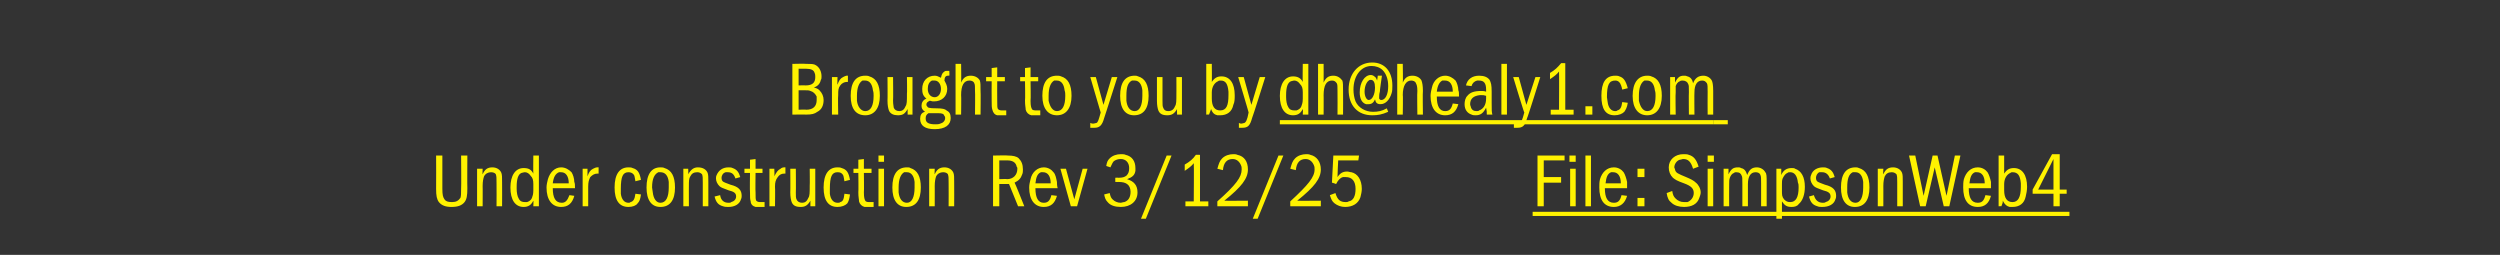
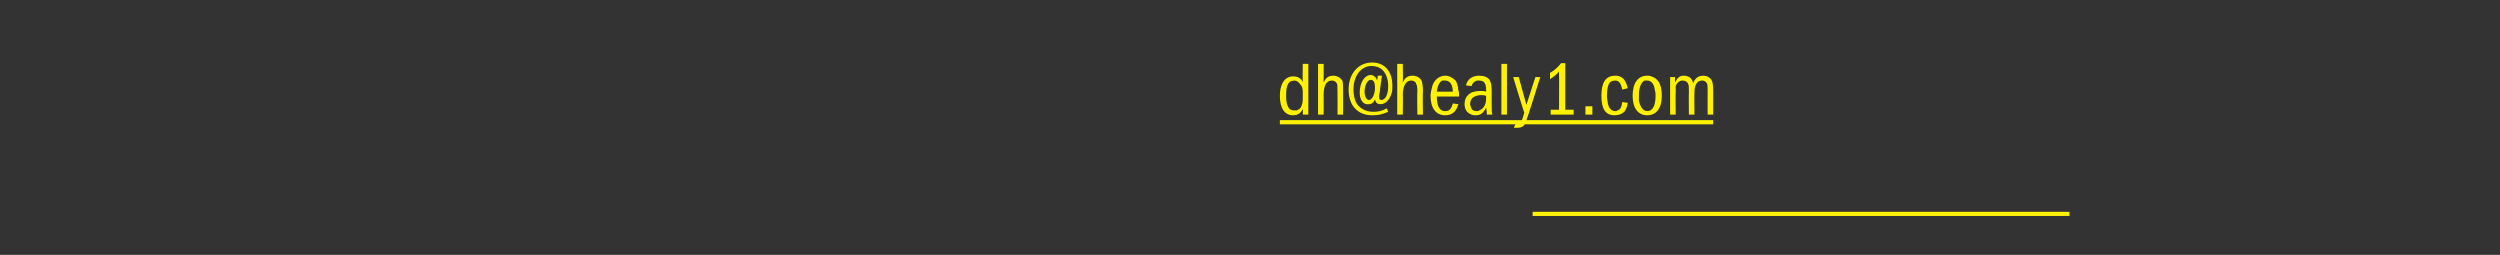
<svg xmlns="http://www.w3.org/2000/svg" xmlns:xlink="http://www.w3.org/1999/xlink" version="1.1" width="360px" height="36.7px" viewBox="0 -6 360 36.7" style="top:-6px">
  <rect x="0" y="-6" width="360" height="36.7" fill="#333333" stroke="none" />
  <desc>Brought to you by ￼ Under construction Rev 3/12/25 File: SimpsonWeb4</desc>
  <defs />
  <g class="svg-textframe-underlines">
    <rect class="svg-underline" x="220.7" y="24.5" width="77.3" height="0.6" style="fill:#fff200;" />
-     <rect class="svg-underline" x="246.7" y="11.3" width="2.1" height="0.6" style="fill:#fff200;" />
    <rect class="svg-underline" x="184.3" y="11.3" width="62.4" height="0.6" style="fill:#fff200;" />
  </g>
  <g id="Polygon6537">
-     <path d="M 63.7 16.4 C 63.7 16.4 63.71 21.2 63.7 21.2 C 63.7 22.1 63.8 22.4 64 22.7 C 64.2 23 64.5 23.1 65.1 23.1 C 65.7 23.1 66 22.9 66.3 22.5 C 66.4 22.2 66.4 21.9 66.4 21.2 C 66.44 21.16 66.4 16.4 66.4 16.4 L 67.3 16.4 C 67.3 16.4 67.27 21.11 67.3 21.1 C 67.3 22.2 67.2 22.7 66.9 23.1 C 66.5 23.6 65.9 23.8 65 23.8 C 64.2 23.8 63.6 23.6 63.2 23.1 C 62.9 22.7 62.8 22.2 62.8 21.2 C 62.82 21.2 62.8 16.4 62.8 16.4 L 63.7 16.4 Z M 69.5 18.3 C 69.5 18.3 69.46 19.11 69.5 19.1 C 69.8 18.4 70.2 18.1 70.9 18.1 C 71.5 18.1 72 18.4 72.2 18.9 C 72.3 19.2 72.3 19.5 72.3 20.2 C 72.32 20.24 72.3 23.7 72.3 23.7 L 71.5 23.7 C 71.5 23.7 71.52 20.35 71.5 20.3 C 71.5 19.6 71.5 19.4 71.4 19.1 C 71.3 18.9 71 18.8 70.7 18.8 C 70.3 18.8 69.9 19 69.7 19.4 C 69.6 19.7 69.5 20.1 69.5 20.8 C 69.52 20.76 69.5 23.7 69.5 23.7 L 68.7 23.7 L 68.7 18.3 L 69.5 18.3 Z M 77.6 16.4 L 77.6 23.7 L 76.8 23.7 C 76.8 23.7 76.84 22.93 76.8 22.9 C 76.5 23.5 76.1 23.8 75.4 23.8 C 74.2 23.8 73.5 22.8 73.5 21 C 73.5 19.3 74.2 18.2 75.4 18.2 C 76.1 18.2 76.5 18.4 76.8 19 C 76.77 19 76.8 16.4 76.8 16.4 L 77.6 16.4 Z M 76.8 20.5 C 76.8 19.9 76.7 19.6 76.4 19.3 C 76.2 19 75.9 18.8 75.6 18.8 C 75.4 18.8 75.2 18.9 75.1 18.9 C 74.6 19.1 74.4 19.8 74.4 20.9 C 74.4 20.9 74.4 21.2 74.4 21.2 C 74.4 21.7 74.5 22.3 74.7 22.6 C 74.9 23 75.2 23.1 75.6 23.1 C 75.7 23.1 75.8 23.1 75.9 23.1 C 76.2 23 76.5 22.8 76.6 22.5 C 76.7 22.2 76.8 22 76.8 21.4 C 76.8 21.4 76.8 20.5 76.8 20.5 Z M 79.6 21.1 C 79.6 22.5 80 23.2 80.9 23.2 C 81.4 23.2 81.7 22.9 82 22.1 C 82 22.1 82.7 22.2 82.7 22.2 C 82.4 23.3 81.8 23.8 80.8 23.8 C 79.5 23.8 78.7 22.8 78.7 21 C 78.7 20.6 78.8 20.2 78.9 19.8 C 79.2 18.8 79.9 18.1 80.8 18.1 C 81.4 18.1 81.9 18.4 82.3 18.8 C 82.5 19.1 82.7 19.7 82.7 20.2 C 82.8 20.4 82.8 20.7 82.8 21.1 C 82.8 21.1 79.6 21.1 79.6 21.1 Z M 81.9 20.4 C 81.9 19.4 81.5 18.8 80.8 18.8 C 80.6 18.8 80.6 18.8 80.5 18.8 C 80 19 79.7 19.5 79.6 20.4 C 79.6 20.4 81.9 20.4 81.9 20.4 Z M 84.6 18.3 C 84.6 18.3 84.61 19.4 84.6 19.4 C 84.8 18.8 85 18.5 85.4 18.3 C 85.6 18.2 85.8 18.1 86 18.1 C 86 18.1 86.1 18.1 86.1 18.1 C 86.1 18.1 86.1 18.1 86.2 18.1 C 86.2 18.1 86.2 19 86.2 19 C 86.1 19 86 19 86 19 C 85.6 19 85.3 19.2 85 19.5 C 84.8 19.9 84.7 20.2 84.7 20.9 C 84.7 20.89 84.7 23.7 84.7 23.7 L 83.9 23.7 L 83.9 18.3 L 84.6 18.3 Z M 91.5 20.1 C 91.4 19.6 91.4 19.4 91.3 19.2 C 91.1 18.9 90.8 18.8 90.5 18.8 C 89.7 18.8 89.4 19.4 89.4 21.2 C 89.4 21.4 89.4 21.7 89.4 21.9 C 89.5 22.7 89.9 23.2 90.5 23.2 C 90.6 23.2 90.7 23.2 90.8 23.1 C 91.2 23 91.4 22.7 91.5 21.9 C 91.5 21.9 92.3 22 92.3 22 C 92.2 22.7 92.1 23 91.8 23.3 C 91.6 23.6 91.1 23.8 90.5 23.8 C 89.2 23.8 88.5 22.9 88.5 21 C 88.5 19.1 89.2 18.1 90.5 18.1 C 90.7 18.1 90.9 18.1 91.1 18.2 C 91.8 18.4 92.1 18.8 92.3 19.9 C 92.3 19.9 91.5 20.1 91.5 20.1 Z M 95.7 18.2 C 96.7 18.5 97.2 19.4 97.2 21 C 97.2 22.8 96.5 23.8 95.1 23.8 C 93.8 23.8 93.1 22.8 93.1 21 C 93.1 19.1 93.8 18.1 95.1 18.1 C 95.3 18.1 95.5 18.1 95.7 18.2 Z M 94.8 18.8 C 94.2 19.1 93.9 19.8 93.9 21 C 93.9 21.2 94 21.5 94 21.7 C 94.1 22.6 94.5 23.2 95.1 23.2 C 95.9 23.2 96.3 22.4 96.3 21 C 96.3 20.7 96.3 20.5 96.3 20.2 C 96.2 19.3 95.8 18.8 95.1 18.8 C 95 18.8 94.9 18.8 94.8 18.8 Z M 99.1 18.3 C 99.1 18.3 99.14 19.11 99.1 19.1 C 99.5 18.4 99.9 18.1 100.5 18.1 C 101.2 18.1 101.7 18.4 101.9 18.9 C 102 19.2 102 19.5 102 20.2 C 102 20.24 102 23.7 102 23.7 L 101.2 23.7 C 101.2 23.7 101.2 20.35 101.2 20.3 C 101.2 19.6 101.2 19.4 101.1 19.1 C 100.9 18.9 100.7 18.8 100.4 18.8 C 99.9 18.8 99.6 19 99.4 19.4 C 99.2 19.7 99.2 20.1 99.2 20.8 C 99.19 20.76 99.2 23.7 99.2 23.7 L 98.4 23.7 L 98.4 18.3 L 99.1 18.3 Z M 105.9 19.7 C 105.7 19.1 105.4 18.8 104.8 18.8 C 104.7 18.8 104.6 18.8 104.5 18.8 C 104.1 18.9 103.9 19.3 103.9 19.6 C 103.9 19.9 104 20.1 104.2 20.2 C 104.4 20.3 104.4 20.3 105.2 20.6 C 106.4 20.9 106.8 21.4 106.8 22.2 C 106.8 22.3 106.8 22.5 106.7 22.7 C 106.5 23.4 105.8 23.8 104.9 23.8 C 104.6 23.8 104.4 23.8 104.1 23.7 C 103.4 23.5 103.1 23.1 102.9 22.3 C 102.9 22.3 103.7 22.1 103.7 22.1 C 103.8 22.8 104.2 23.2 104.9 23.2 C 105.1 23.2 105.2 23.2 105.3 23.1 C 105.7 23 106 22.7 106 22.3 C 106 21.8 105.7 21.6 104.9 21.4 C 104.1 21.1 103.8 21 103.6 20.8 C 103.3 20.5 103.1 20.1 103.1 19.7 C 103.1 19.6 103.1 19.4 103.2 19.2 C 103.5 18.5 104.1 18.1 104.9 18.1 C 105.1 18.1 105.3 18.1 105.5 18.2 C 106.1 18.4 106.4 18.8 106.6 19.5 C 106.6 19.5 105.9 19.7 105.9 19.7 Z M 108.8 16.9 L 108.8 18.3 L 109.8 18.3 L 109.8 18.9 L 108.8 18.9 C 108.8 18.9 108.76 21.66 108.8 21.7 C 108.8 22.5 108.8 22.7 108.9 22.9 C 109.1 23.1 109.3 23.1 109.6 23.1 C 109.8 23.1 109.9 23.1 110.1 23.1 C 110.1 23.1 110.1 23.8 110.1 23.8 C 109.8 23.8 109.6 23.8 109.3 23.8 C 109.1 23.8 109 23.8 108.8 23.8 C 108.4 23.7 108.1 23.4 108.1 23 C 108 22.7 108 22.4 108 21.7 C 107.96 21.66 108 18.9 108 18.9 L 107.2 18.9 L 107.2 18.3 L 108 18.3 L 108 17 L 108.8 16.9 Z M 111.5 18.3 C 111.5 18.3 111.55 19.4 111.5 19.4 C 111.8 18.8 112 18.5 112.4 18.3 C 112.5 18.2 112.7 18.1 112.9 18.1 C 112.9 18.1 113 18.1 113 18.1 C 113.1 18.1 113.1 18.1 113.1 18.1 C 113.1 18.1 113.1 19 113.1 19 C 113 19 113 19 112.9 19 C 112.5 19 112.2 19.2 112 19.5 C 111.7 19.9 111.6 20.2 111.6 20.9 C 111.64 20.89 111.6 23.7 111.6 23.7 L 110.8 23.7 L 110.8 18.3 L 111.5 18.3 Z M 114.6 18.3 C 114.6 18.3 114.63 21.69 114.6 21.7 C 114.6 22.3 114.6 22.5 114.7 22.7 C 114.8 23 115.1 23.2 115.5 23.2 C 115.9 23.2 116.2 23 116.4 22.5 C 116.6 22.2 116.6 21.8 116.6 20.7 C 116.63 20.74 116.6 18.3 116.6 18.3 L 117.4 18.3 L 117.4 23.7 L 116.7 23.7 C 116.7 23.7 116.69 22.88 116.7 22.9 C 116.3 23.6 115.9 23.8 115.3 23.8 C 114.6 23.8 114.2 23.6 114 23.1 C 113.9 22.8 113.8 22.4 113.8 21.7 C 113.83 21.69 113.8 18.3 113.8 18.3 L 114.6 18.3 Z M 121.6 20.1 C 121.5 19.6 121.5 19.4 121.4 19.2 C 121.2 18.9 121 18.8 120.6 18.8 C 119.8 18.8 119.5 19.4 119.5 21.2 C 119.5 21.4 119.5 21.7 119.5 21.9 C 119.6 22.7 120 23.2 120.6 23.2 C 120.8 23.2 120.9 23.2 121 23.1 C 121.4 23 121.5 22.7 121.6 21.9 C 121.6 21.9 122.4 22 122.4 22 C 122.3 22.7 122.2 23 122 23.3 C 121.7 23.6 121.2 23.8 120.6 23.8 C 119.3 23.8 118.6 22.9 118.6 21 C 118.6 19.1 119.3 18.1 120.6 18.1 C 120.8 18.1 121 18.1 121.2 18.2 C 121.9 18.4 122.2 18.8 122.4 19.9 C 122.4 19.9 121.6 20.1 121.6 20.1 Z M 124.4 16.9 L 124.4 18.3 L 125.5 18.3 L 125.5 18.9 L 124.4 18.9 C 124.4 18.9 124.44 21.66 124.4 21.7 C 124.4 22.5 124.5 22.7 124.6 22.9 C 124.7 23.1 125 23.1 125.3 23.1 C 125.4 23.1 125.6 23.1 125.8 23.1 C 125.8 23.1 125.8 23.8 125.8 23.8 C 125.4 23.8 125.3 23.8 125 23.8 C 124.8 23.8 124.6 23.8 124.5 23.8 C 124.1 23.7 123.8 23.4 123.7 23 C 123.7 22.7 123.6 22.4 123.6 21.7 C 123.64 21.66 123.6 18.9 123.6 18.9 L 122.9 18.9 L 122.9 18.3 L 123.6 18.3 L 123.6 17 L 124.4 16.9 Z M 127.3 18.3 L 127.3 23.7 L 126.5 23.7 L 126.5 18.3 L 127.3 18.3 Z M 126.5 17.3 L 126.5 16.4 L 127.3 16.4 L 127.3 17.3 L 126.5 17.3 Z M 131.1 18.2 C 132.1 18.5 132.6 19.4 132.6 21 C 132.6 22.8 131.9 23.8 130.5 23.8 C 129.2 23.8 128.5 22.8 128.5 21 C 128.5 19.1 129.2 18.1 130.6 18.1 C 130.8 18.1 131 18.1 131.1 18.2 Z M 130.2 18.8 C 129.7 19.1 129.4 19.8 129.4 21 C 129.4 21.2 129.4 21.5 129.4 21.7 C 129.5 22.6 129.9 23.2 130.6 23.2 C 131.3 23.2 131.7 22.4 131.7 21 C 131.7 20.7 131.7 20.5 131.7 20.2 C 131.6 19.3 131.2 18.8 130.6 18.8 C 130.4 18.8 130.3 18.8 130.2 18.8 Z M 134.6 18.3 C 134.6 18.3 134.56 19.11 134.6 19.1 C 134.9 18.4 135.3 18.1 136 18.1 C 136.6 18.1 137.1 18.4 137.3 18.9 C 137.4 19.2 137.4 19.5 137.4 20.2 C 137.42 20.24 137.4 23.7 137.4 23.7 L 136.6 23.7 C 136.6 23.7 136.62 20.35 136.6 20.3 C 136.6 19.6 136.6 19.4 136.5 19.1 C 136.4 18.9 136.1 18.8 135.8 18.8 C 135.4 18.8 135 19 134.8 19.4 C 134.7 19.7 134.6 20.1 134.6 20.8 C 134.61 20.76 134.6 23.7 134.6 23.7 L 133.8 23.7 L 133.8 18.3 L 134.6 18.3 Z M 145.2 16.4 C 145.8 16.4 146.4 16.5 146.7 16.8 C 147.1 17.2 147.3 17.7 147.3 18.4 C 147.3 18.6 147.3 18.9 147.2 19.1 C 147 19.7 146.7 20 146.1 20.3 C 146.14 20.28 147.5 23.7 147.5 23.7 L 146.6 23.7 L 145.3 20.5 L 143.9 20.5 L 143.9 23.7 L 143 23.7 L 143 16.4 C 143 16.4 145.16 16.35 145.2 16.4 Z M 143.9 19.8 C 143.9 19.8 145.03 19.75 145 19.8 C 145.9 19.8 146.5 19.2 146.5 18.3 C 146.5 18.2 146.5 18.1 146.4 18 C 146.3 17.4 145.8 17.1 145.1 17.1 C 145.1 17.09 143.9 17.1 143.9 17.1 L 143.9 19.8 Z M 149.1 21.1 C 149.1 22.5 149.5 23.2 150.3 23.2 C 150.9 23.2 151.2 22.9 151.4 22.1 C 151.4 22.1 152.2 22.2 152.2 22.2 C 151.9 23.3 151.3 23.8 150.3 23.8 C 149 23.8 148.2 22.8 148.2 21 C 148.2 20.6 148.3 20.2 148.4 19.8 C 148.6 18.8 149.4 18.1 150.3 18.1 C 150.9 18.1 151.4 18.4 151.7 18.8 C 152 19.1 152.1 19.7 152.2 20.2 C 152.2 20.4 152.2 20.7 152.3 21.1 C 152.3 21.1 149.1 21.1 149.1 21.1 Z M 151.3 20.4 C 151.3 19.4 150.9 18.8 150.2 18.8 C 150.1 18.8 150 18.8 149.9 18.8 C 149.4 19 149.2 19.5 149.1 20.4 C 149.1 20.4 151.3 20.4 151.3 20.4 Z M 153.5 18.3 L 154.7 22.7 L 155.9 18.3 L 156.6 18.3 L 155.1 23.7 L 154.2 23.7 L 152.7 18.3 L 153.5 18.3 Z M 159.3 17.9 C 159.4 17.3 159.5 17.1 159.8 16.8 C 160.2 16.4 160.8 16.2 161.4 16.2 C 161.7 16.2 161.9 16.2 162.1 16.3 C 163 16.5 163.5 17.2 163.5 18.2 C 163.5 18.3 163.5 18.5 163.5 18.6 C 163.4 19.2 163.1 19.5 162.3 19.8 C 163.3 20.1 163.8 20.7 163.8 21.7 C 163.8 23 162.8 23.8 161.4 23.8 C 160.6 23.8 159.9 23.6 159.5 23.1 C 159.2 22.8 159.1 22.5 159 22 C 159 22 159.8 21.8 159.8 21.8 C 159.9 22.3 160 22.5 160.2 22.7 C 160.5 23 160.9 23.2 161.4 23.2 C 161.5 23.2 161.7 23.1 161.9 23.1 C 162.5 22.9 162.8 22.4 162.8 21.6 C 162.8 21.1 162.6 20.7 162.3 20.5 C 162 20.3 161.7 20.2 161 20.2 C 161.03 20.21 160.6 20.2 160.6 20.2 L 160.6 19.6 C 160.6 19.6 161.03 19.56 161 19.6 C 161.7 19.6 161.9 19.5 162.2 19.3 C 162.5 19 162.6 18.7 162.6 18.2 C 162.6 17.4 162.1 16.9 161.4 16.9 C 161 16.9 160.7 17 160.4 17.2 C 160.2 17.4 160.1 17.7 159.9 18.1 C 159.9 18.1 159.3 17.9 159.3 17.9 Z M 168.7 16.4 L 165 25.5 L 164.3 25.5 L 168 16.4 L 168.7 16.4 Z M 172.8 16.3 L 172.8 23 L 174 23 L 174 23.7 L 170.7 23.7 L 170.7 23 L 171.9 23 C 171.9 23 171.95 17.49 171.9 17.5 C 171.6 17.9 171.2 18.2 170.6 18.6 C 170.6 18.6 170.6 17.7 170.6 17.7 C 171.3 17.3 171.8 16.9 172.2 16.3 C 172.23 16.27 172.8 16.3 172.8 16.3 Z M 175.3 18.3 C 175.5 17.6 175.6 17.2 176 16.8 C 176.4 16.4 177 16.2 177.6 16.2 C 177.8 16.2 178 16.2 178.2 16.3 C 179.2 16.5 179.7 17.3 179.7 18.4 C 179.7 19.7 178.8 20.9 176.3 22.9 C 176.29 22.93 179.7 22.9 179.7 22.9 L 179.7 23.7 L 175.3 23.7 C 175.3 23.7 175.29 22.95 175.3 23 C 178 20.6 178.8 19.5 178.8 18.4 C 178.8 18.2 178.8 18 178.7 17.8 C 178.5 17.3 178.1 16.9 177.5 16.9 C 176.7 16.9 176.2 17.4 176.1 18.5 C 176.1 18.5 175.3 18.3 175.3 18.3 Z M 184.8 16.4 L 181.1 25.5 L 180.4 25.5 L 184.1 16.4 L 184.8 16.4 Z M 185.8 18.3 C 186 17.6 186.1 17.2 186.5 16.8 C 186.9 16.4 187.5 16.2 188.1 16.2 C 188.3 16.2 188.5 16.2 188.7 16.3 C 189.6 16.5 190.2 17.3 190.2 18.4 C 190.2 19.7 189.3 20.9 186.8 22.9 C 186.79 22.93 190.2 22.9 190.2 22.9 L 190.2 23.7 L 185.8 23.7 C 185.8 23.7 185.79 22.95 185.8 23 C 188.4 20.6 189.3 19.5 189.3 18.4 C 189.3 18.2 189.3 18 189.2 17.8 C 189 17.3 188.6 16.9 188 16.9 C 187.2 16.9 186.7 17.4 186.6 18.5 C 186.6 18.5 185.8 18.3 185.8 18.3 Z M 195.7 16.4 L 195.6 17.1 L 192.7 17.1 C 192.7 17.1 192.58 19.45 192.6 19.5 C 193 18.9 193.4 18.7 194 18.7 C 194.2 18.7 194.4 18.8 194.6 18.8 C 195.5 19 196.1 19.9 196.1 21.2 C 196.1 21.6 196 22 195.9 22.4 C 195.6 23.3 194.8 23.8 193.7 23.8 C 193.1 23.8 192.6 23.6 192.2 23.3 C 191.8 23 191.7 22.7 191.5 22.1 C 191.5 22.1 192.3 21.8 192.3 21.8 C 192.6 22.8 193 23.1 193.8 23.1 C 193.9 23.1 194.1 23.1 194.2 23 C 194.9 22.9 195.2 22.2 195.2 21.2 C 195.2 20.1 194.7 19.5 193.8 19.5 C 193.7 19.5 193.6 19.5 193.4 19.5 C 193 19.6 192.7 19.9 192.4 20.5 C 192.42 20.48 191.8 20.3 191.8 20.3 L 192 16.4 L 195.7 16.4 Z M 225.3 16.4 L 225.3 17.1 L 222.3 17.1 L 222.3 19.5 L 224.8 19.5 L 224.8 20.3 L 222.3 20.3 L 222.3 23.7 L 221.4 23.7 L 221.4 16.4 L 225.3 16.4 Z M 226.9 18.3 L 226.9 23.7 L 226.1 23.7 L 226.1 18.3 L 226.9 18.3 Z M 226 17.3 L 226 16.4 L 226.9 16.4 L 226.9 17.3 L 226 17.3 Z M 229.1 16.4 L 229.1 23.7 L 228.3 23.7 L 228.3 16.4 L 229.1 16.4 Z M 231.1 21.1 C 231.1 22.5 231.5 23.2 232.4 23.2 C 233 23.2 233.3 22.9 233.5 22.1 C 233.5 22.1 234.3 22.2 234.3 22.2 C 234 23.3 233.3 23.8 232.4 23.8 C 231 23.8 230.3 22.8 230.3 21 C 230.3 20.6 230.3 20.2 230.4 19.8 C 230.7 18.8 231.4 18.1 232.4 18.1 C 233 18.1 233.5 18.4 233.8 18.8 C 234 19.1 234.2 19.7 234.3 20.2 C 234.3 20.4 234.3 20.7 234.3 21.1 C 234.3 21.1 231.1 21.1 231.1 21.1 Z M 233.4 20.4 C 233.4 19.4 233 18.8 232.3 18.8 C 232.2 18.8 232.1 18.8 232 18.8 C 231.5 19 231.3 19.5 231.2 20.4 C 231.2 20.4 233.4 20.4 233.4 20.4 Z M 236.8 22.5 L 236.8 23.7 L 235.8 23.7 L 235.8 22.5 L 236.8 22.5 Z M 236.8 18.3 L 236.8 19.5 L 235.8 19.5 L 235.8 18.3 L 236.8 18.3 Z M 243.8 18.3 C 243.5 17.3 243.1 16.9 242.4 16.9 C 242.2 16.9 242.1 17 241.9 17 C 241.5 17.1 241.1 17.6 241.1 18.1 C 241.1 18.2 241.2 18.3 241.2 18.4 C 241.3 18.9 241.6 19 242.8 19.5 C 243.5 19.8 243.9 20 244.2 20.3 C 244.6 20.6 244.9 21.2 244.9 21.7 C 244.9 22 244.8 22.2 244.7 22.5 C 244.4 23.4 243.6 23.8 242.5 23.8 C 241.8 23.8 241.1 23.6 240.7 23.2 C 240.3 22.9 240.1 22.5 240 21.8 C 240 21.8 240.8 21.5 240.8 21.5 C 240.9 22.1 241 22.3 241.3 22.6 C 241.6 22.9 242 23.1 242.5 23.1 C 242.7 23.1 242.8 23.1 243 23.1 C 243.5 22.9 243.9 22.4 243.9 21.8 C 243.9 21.2 243.6 20.8 242.5 20.4 C 241.4 20 241.3 19.9 240.9 19.6 C 240.5 19.2 240.3 18.7 240.3 18.1 C 240.3 17 241.2 16.2 242.4 16.2 C 242.7 16.2 243 16.2 243.2 16.3 C 243.9 16.5 244.3 17 244.6 18 C 244.6 18 243.8 18.3 243.8 18.3 Z M 246.7 18.3 L 246.7 23.7 L 245.9 23.7 L 245.9 18.3 L 246.7 18.3 Z M 245.9 17.3 L 245.9 16.4 L 246.8 16.4 L 246.8 17.3 L 245.9 17.3 Z M 248.9 18.3 C 248.9 18.3 248.92 19.09 248.9 19.1 C 249.3 18.3 249.6 18.1 250.3 18.1 C 250.4 18.1 250.6 18.1 250.7 18.2 C 251.2 18.3 251.4 18.6 251.6 19.2 C 251.9 18.4 252.3 18.1 253 18.1 C 253.5 18.1 254 18.4 254.2 18.8 C 254.4 19 254.4 19.4 254.4 20.3 C 254.41 20.35 254.4 23.7 254.4 23.7 L 253.6 23.7 C 253.6 23.7 253.61 20.39 253.6 20.4 C 253.6 19.7 253.6 19.4 253.5 19.2 C 253.4 18.9 253.1 18.8 252.8 18.8 C 252.1 18.8 251.7 19.4 251.7 20.5 C 251.7 20.49 251.7 23.7 251.7 23.7 L 250.9 23.7 C 250.9 23.7 250.89 20.49 250.9 20.5 C 250.9 19.6 250.9 19.5 250.8 19.3 C 250.7 19 250.5 18.8 250 18.8 C 249.9 18.8 249.8 18.8 249.7 18.9 C 249.4 19 249.2 19.3 249.1 19.6 C 249 19.9 249 20 249 20.5 C 248.98 20.54 249 23.7 249 23.7 L 248.2 23.7 L 248.2 18.3 L 248.9 18.3 Z M 256.5 18.3 C 256.5 18.3 256.51 19.22 256.5 19.2 C 256.8 18.5 257.3 18.2 258 18.2 C 258.2 18.2 258.4 18.2 258.5 18.3 C 259.4 18.6 259.9 19.5 259.9 20.9 C 259.9 22 259.6 22.9 259 23.4 C 258.8 23.7 258.4 23.8 258 23.8 C 257.3 23.8 257 23.6 256.6 23 C 256.59 22.99 256.6 25.5 256.6 25.5 L 255.8 25.5 L 255.8 18.3 L 256.5 18.3 Z M 256.6 21.4 C 256.6 22.1 256.6 22.3 256.9 22.7 C 257.2 23 257.4 23.1 257.8 23.1 C 258.6 23.1 259 22.4 259 21 C 259 20.7 259 20.5 258.9 20.3 C 258.8 19.3 258.4 18.8 257.8 18.8 C 257.6 18.8 257.5 18.8 257.4 18.9 C 257.1 19 256.9 19.3 256.7 19.7 C 256.6 20 256.6 20.1 256.6 20.6 C 256.6 20.6 256.6 21.4 256.6 21.4 Z M 263.5 19.7 C 263.3 19.1 262.9 18.8 262.4 18.8 C 262.3 18.8 262.2 18.8 262 18.8 C 261.7 18.9 261.5 19.3 261.5 19.6 C 261.5 19.9 261.6 20.1 261.8 20.2 C 262 20.3 262 20.3 262.8 20.6 C 264 20.9 264.4 21.4 264.4 22.2 C 264.4 22.3 264.4 22.5 264.3 22.7 C 264.1 23.4 263.4 23.8 262.4 23.8 C 262.2 23.8 261.9 23.8 261.7 23.7 C 261 23.5 260.7 23.1 260.5 22.3 C 260.5 22.3 261.2 22.1 261.2 22.1 C 261.4 22.8 261.8 23.2 262.5 23.2 C 262.6 23.2 262.8 23.2 262.9 23.1 C 263.3 23 263.6 22.7 263.6 22.3 C 263.6 21.8 263.3 21.6 262.5 21.4 C 261.7 21.1 261.4 21 261.2 20.8 C 260.9 20.5 260.7 20.1 260.7 19.7 C 260.7 19.6 260.7 19.4 260.8 19.2 C 261 18.5 261.7 18.1 262.5 18.1 C 262.7 18.1 262.9 18.1 263.1 18.2 C 263.7 18.4 264 18.8 264.2 19.5 C 264.2 19.5 263.5 19.7 263.5 19.7 Z M 267.7 18.2 C 268.7 18.5 269.2 19.4 269.2 21 C 269.2 22.8 268.5 23.8 267.1 23.8 C 265.8 23.8 265.1 22.8 265.1 21 C 265.1 19.1 265.8 18.1 267.2 18.1 C 267.4 18.1 267.5 18.1 267.7 18.2 Z M 266.8 18.8 C 266.2 19.1 266 19.8 266 21 C 266 21.2 266 21.5 266 21.7 C 266.1 22.6 266.5 23.2 267.2 23.2 C 267.9 23.2 268.3 22.4 268.3 21 C 268.3 20.7 268.3 20.5 268.3 20.2 C 268.2 19.3 267.8 18.8 267.2 18.8 C 267 18.8 266.9 18.8 266.8 18.8 Z M 271.2 18.3 C 271.2 18.3 271.15 19.11 271.2 19.1 C 271.5 18.4 271.9 18.1 272.6 18.1 C 273.2 18.1 273.7 18.4 273.9 18.9 C 274 19.2 274 19.5 274 20.2 C 274.01 20.24 274 23.7 274 23.7 L 273.2 23.7 C 273.2 23.7 273.21 20.35 273.2 20.3 C 273.2 19.6 273.2 19.4 273.1 19.1 C 272.9 18.9 272.7 18.8 272.4 18.8 C 271.9 18.8 271.6 19 271.4 19.4 C 271.3 19.7 271.2 20.1 271.2 20.8 C 271.21 20.76 271.2 23.7 271.2 23.7 L 270.4 23.7 L 270.4 18.3 L 271.2 18.3 Z M 275.8 16.4 L 277 22.2 L 278.3 16.4 L 279 16.4 L 280.3 22.2 L 281.5 16.4 L 282.3 16.4 L 280.7 23.7 L 279.9 23.7 L 278.6 18.1 L 277.3 23.7 L 276.5 23.7 L 274.9 16.4 L 275.8 16.4 Z M 283.5 21.1 C 283.5 22.5 283.9 23.2 284.8 23.2 C 285.4 23.2 285.7 22.9 285.9 22.1 C 285.9 22.1 286.7 22.2 286.7 22.2 C 286.4 23.3 285.8 23.8 284.8 23.8 C 283.4 23.8 282.7 22.8 282.7 21 C 282.7 20.6 282.7 20.2 282.8 19.8 C 283.1 18.8 283.8 18.1 284.8 18.1 C 285.4 18.1 285.9 18.4 286.2 18.8 C 286.4 19.1 286.6 19.7 286.7 20.2 C 286.7 20.4 286.7 20.7 286.7 21.1 C 286.7 21.1 283.5 21.1 283.5 21.1 Z M 285.8 20.4 C 285.8 19.4 285.4 18.8 284.7 18.8 C 284.6 18.8 284.5 18.8 284.4 18.8 C 283.9 19 283.7 19.5 283.6 20.4 C 283.6 20.4 285.8 20.4 285.8 20.4 Z M 288.6 16.4 C 288.6 16.4 288.61 18.98 288.6 19 C 289 18.4 289.4 18.2 290 18.2 C 291.2 18.2 291.9 19.2 291.9 20.9 C 291.9 21.4 291.8 21.9 291.7 22.3 C 291.5 23.3 290.8 23.8 289.8 23.8 C 289.7 23.8 289.5 23.8 289.4 23.8 C 289 23.7 288.7 23.5 288.4 22.9 C 288.4 23.2 288.4 23.2 288.2 23.7 C 288.23 23.69 287.8 23.7 287.8 23.7 L 287.8 16.4 L 288.6 16.4 Z M 288.6 21.4 C 288.6 22.5 289 23.1 289.8 23.1 C 290.6 23.1 291 22.4 291 20.9 C 291 20.7 291 20.5 291 20.4 C 290.9 19.3 290.6 18.8 289.8 18.8 C 289.7 18.8 289.6 18.8 289.5 18.9 C 289 19.1 288.6 19.7 288.6 20.5 C 288.6 20.5 288.6 21.4 288.6 21.4 Z M 296.6 16.2 L 296.6 21.3 L 297.6 21.3 L 297.6 21.9 L 296.6 21.9 L 296.6 23.7 L 295.7 23.7 L 295.7 21.9 L 292.7 21.9 L 292.7 21.3 L 295.5 16.2 L 296.6 16.2 Z M 295.7 16.9 L 293.5 21.3 L 295.7 21.3 L 295.7 16.9 Z " stroke="none" fill="#fff200" />
-   </g>
+     </g>
  <g id="Polygon6535">
-     <path d="M 116.1 3.2 C 116.9 3.2 117.2 3.2 117.5 3.4 C 118 3.7 118.3 4.3 118.3 5 C 118.3 5.2 118.3 5.4 118.2 5.5 C 118.1 6 117.8 6.4 117.2 6.6 C 117.6 6.7 117.8 6.8 118 7 C 118.4 7.4 118.6 7.9 118.6 8.4 C 118.6 9.2 118.3 9.8 117.7 10.1 C 117.3 10.4 116.9 10.5 116.1 10.5 C 116.13 10.49 114.1 10.5 114.1 10.5 L 114.1 3.2 C 114.1 3.2 116.07 3.15 116.1 3.2 Z M 116 6.3 C 117 6.3 117.4 5.9 117.4 5.1 C 117.4 4.9 117.4 4.7 117.3 4.5 C 117.2 4.1 116.8 3.9 116.1 3.9 C 116.07 3.89 115 3.9 115 3.9 L 115 6.3 C 115 6.3 115.95 6.27 116 6.3 Z M 116.1 9.8 C 117.1 9.8 117.6 9.3 117.6 8.4 C 117.6 8.2 117.6 8 117.6 7.9 C 117.4 7.5 117.1 7.2 116.7 7.1 C 116.5 7 116.3 7 115.9 7 C 115.93 7 115 7 115 7 L 115 9.8 C 115 9.8 116.11 9.75 116.1 9.8 Z M 120.6 5.1 C 120.6 5.1 120.56 6.2 120.6 6.2 C 120.8 5.6 121 5.3 121.4 5.1 C 121.6 5 121.8 4.9 121.9 4.9 C 121.9 4.9 122 4.9 122 4.9 C 122.1 4.9 122.1 4.9 122.1 4.9 C 122.1 4.9 122.1 5.8 122.1 5.8 C 122 5.8 122 5.8 121.9 5.8 C 121.6 5.8 121.2 6 121 6.3 C 120.7 6.7 120.7 7 120.7 7.7 C 120.65 7.69 120.7 10.5 120.7 10.5 L 119.8 10.5 L 119.8 5.1 L 120.6 5.1 Z M 125.2 5 C 126.2 5.3 126.7 6.2 126.7 7.8 C 126.7 9.6 125.9 10.6 124.6 10.6 C 123.2 10.6 122.5 9.6 122.5 7.8 C 122.5 5.9 123.2 4.9 124.6 4.9 C 124.8 4.9 125 4.9 125.2 5 Z M 124.2 5.6 C 123.7 5.9 123.4 6.6 123.4 7.8 C 123.4 8 123.4 8.3 123.4 8.5 C 123.5 9.4 124 10 124.6 10 C 125.4 10 125.8 9.2 125.8 7.8 C 125.8 7.5 125.8 7.3 125.7 7 C 125.6 6.1 125.2 5.6 124.6 5.6 C 124.4 5.6 124.3 5.6 124.2 5.6 Z M 128.6 5.1 C 128.6 5.1 128.64 8.49 128.6 8.5 C 128.6 9.1 128.7 9.3 128.7 9.5 C 128.8 9.8 129.1 10 129.5 10 C 129.9 10 130.2 9.8 130.4 9.3 C 130.6 9 130.6 8.6 130.6 7.5 C 130.64 7.54 130.6 5.1 130.6 5.1 L 131.4 5.1 L 131.4 10.5 L 130.7 10.5 C 130.7 10.5 130.69 9.68 130.7 9.7 C 130.3 10.4 130 10.6 129.3 10.6 C 128.7 10.6 128.2 10.4 128 9.9 C 127.9 9.6 127.8 9.2 127.8 8.5 C 127.83 8.49 127.8 5.1 127.8 5.1 L 128.6 5.1 Z M 136.7 4.9 C 136.6 4.9 136.6 4.9 136.5 4.9 C 136.2 4.9 136 5.1 136 5.6 C 136.2 6 136.4 6.3 136.4 6.8 C 136.4 7.9 135.6 8.6 134.5 8.6 C 134.3 8.6 134.2 8.6 133.9 8.5 C 133.5 8.7 133.4 8.8 133.4 9.1 C 133.4 9.1 133.4 9.2 133.5 9.3 C 133.6 9.5 133.7 9.6 134.9 9.6 C 135.7 9.6 136.1 9.7 136.3 9.9 C 136.7 10.1 136.9 10.4 136.9 11 C 136.9 12 136.1 12.6 134.6 12.6 C 133.2 12.6 132.5 12.1 132.5 11.1 C 132.5 10.6 132.7 10.2 133.2 10.1 C 132.8 9.8 132.7 9.6 132.7 9.2 C 132.7 8.8 132.9 8.4 133.4 8.2 C 132.9 7.8 132.8 7.4 132.8 6.8 C 132.8 5.7 133.5 4.9 134.6 4.9 C 134.9 4.9 135.1 5 135.5 5.2 C 135.6 4.7 135.7 4.5 136 4.3 C 136.1 4.2 136.2 4.2 136.6 4.2 C 136.61 4.22 136.7 4.2 136.7 4.2 C 136.7 4.2 136.74 4.91 136.7 4.9 Z M 134.6 5.6 C 134.4 5.6 134.3 5.6 134.2 5.6 C 133.8 5.8 133.6 6.2 133.6 6.8 C 133.6 7.5 134 8 134.6 8 C 135.1 8 135.5 7.5 135.5 6.8 C 135.5 6.1 135.1 5.6 134.6 5.6 C 134.6 5.6 134.6 5.6 134.6 5.6 Z M 133.3 11.1 C 133.3 11.7 133.8 11.9 134.7 11.9 C 134.9 11.9 135.2 11.9 135.4 11.8 C 135.8 11.7 136.1 11.4 136.1 11 C 136.1 10.9 136.1 10.8 136 10.7 C 135.9 10.4 135.7 10.3 135.1 10.3 C 135 10.3 133.8 10.3 133.7 10.3 C 133.4 10.5 133.3 10.7 133.3 11 C 133.3 11 133.3 11.1 133.3 11.1 Z M 138.4 3.2 C 138.4 3.2 138.44 5.9 138.4 5.9 C 138.7 5.2 139.1 4.9 139.8 4.9 C 140.4 4.9 140.9 5.2 141.1 5.6 C 141.2 5.9 141.2 6.3 141.2 7.1 C 141.24 7.12 141.2 10.5 141.2 10.5 L 140.4 10.5 C 140.4 10.5 140.44 7.12 140.4 7.1 C 140.4 6.4 140.4 6.2 140.3 6 C 140.2 5.7 139.9 5.6 139.6 5.6 C 138.8 5.6 138.4 6.3 138.4 7.7 C 138.44 7.66 138.4 10.5 138.4 10.5 L 137.6 10.5 L 137.6 3.2 L 138.4 3.2 Z M 143.6 3.7 L 143.6 5.1 L 144.7 5.1 L 144.7 5.7 L 143.6 5.7 C 143.6 5.7 143.58 8.46 143.6 8.5 C 143.6 9.3 143.6 9.5 143.7 9.7 C 143.9 9.9 144.1 9.9 144.4 9.9 C 144.6 9.9 144.7 9.9 144.9 9.9 C 144.9 9.9 144.9 10.6 144.9 10.6 C 144.6 10.6 144.4 10.6 144.2 10.6 C 144 10.6 143.8 10.6 143.6 10.6 C 143.2 10.5 143 10.2 142.9 9.8 C 142.8 9.5 142.8 9.2 142.8 8.5 C 142.78 8.46 142.8 5.7 142.8 5.7 L 142 5.7 L 142 5.1 L 142.8 5.1 L 142.8 3.8 L 143.6 3.7 Z M 148.4 3.7 L 148.4 5.1 L 149.5 5.1 L 149.5 5.7 L 148.4 5.7 C 148.4 5.7 148.45 8.46 148.4 8.5 C 148.4 9.3 148.5 9.5 148.6 9.7 C 148.7 9.9 149 9.9 149.3 9.9 C 149.4 9.9 149.6 9.9 149.8 9.9 C 149.8 9.9 149.8 10.6 149.8 10.6 C 149.4 10.6 149.3 10.6 149 10.6 C 148.8 10.6 148.6 10.6 148.5 10.6 C 148.1 10.5 147.8 10.2 147.7 9.8 C 147.7 9.5 147.6 9.2 147.6 8.5 C 147.65 8.46 147.6 5.7 147.6 5.7 L 146.9 5.7 L 146.9 5.1 L 147.6 5.1 L 147.6 3.8 L 148.4 3.7 Z M 152.8 5 C 153.8 5.3 154.3 6.2 154.3 7.8 C 154.3 9.6 153.5 10.6 152.2 10.6 C 150.9 10.6 150.1 9.6 150.1 7.8 C 150.1 5.9 150.8 4.9 152.2 4.9 C 152.4 4.9 152.6 4.9 152.8 5 Z M 151.8 5.6 C 151.3 5.9 151 6.6 151 7.8 C 151 8 151 8.3 151 8.5 C 151.2 9.4 151.6 10 152.2 10 C 153 10 153.4 9.2 153.4 7.8 C 153.4 7.5 153.4 7.3 153.3 7 C 153.2 6.1 152.8 5.6 152.2 5.6 C 152 5.6 151.9 5.6 151.8 5.6 Z M 157.8 5.1 L 158.9 9.1 L 160.1 5.1 L 160.9 5.1 C 160.9 5.1 159 11.04 159 11 C 158.7 12.1 158.3 12.4 157.6 12.4 C 157.4 12.4 157.3 12.4 157 12.4 C 157 12.4 157 11.7 157 11.7 C 157.2 11.8 157.3 11.8 157.4 11.8 C 157.6 11.8 157.8 11.7 157.9 11.7 C 158.1 11.6 158.2 11.3 158.5 10.2 C 158.51 10.25 157 5.1 157 5.1 L 157.8 5.1 Z M 163.9 5 C 164.9 5.3 165.4 6.2 165.4 7.8 C 165.4 9.6 164.7 10.6 163.3 10.6 C 162 10.6 161.3 9.6 161.3 7.8 C 161.3 5.9 162 4.9 163.4 4.9 C 163.6 4.9 163.7 4.9 163.9 5 Z M 163 5.6 C 162.4 5.9 162.2 6.6 162.2 7.8 C 162.2 8 162.2 8.3 162.2 8.5 C 162.3 9.4 162.7 10 163.4 10 C 164.1 10 164.5 9.2 164.5 7.8 C 164.5 7.5 164.5 7.3 164.5 7 C 164.4 6.1 164 5.6 163.4 5.6 C 163.2 5.6 163.1 5.6 163 5.6 Z M 167.4 5.1 C 167.4 5.1 167.41 8.49 167.4 8.5 C 167.4 9.1 167.4 9.3 167.5 9.5 C 167.6 9.8 167.8 10 168.2 10 C 168.7 10 169 9.8 169.2 9.3 C 169.4 9 169.4 8.6 169.4 7.5 C 169.41 7.54 169.4 5.1 169.4 5.1 L 170.2 5.1 L 170.2 10.5 L 169.5 10.5 C 169.5 10.5 169.47 9.68 169.5 9.7 C 169.1 10.4 168.7 10.6 168.1 10.6 C 167.4 10.6 167 10.4 166.8 9.9 C 166.7 9.6 166.6 9.2 166.6 8.5 C 166.61 8.49 166.6 5.1 166.6 5.1 L 167.4 5.1 Z M 174.5 3.2 C 174.5 3.2 174.53 5.78 174.5 5.8 C 174.9 5.2 175.3 5 175.9 5 C 177.1 5 177.8 6 177.8 7.7 C 177.8 8.2 177.8 8.7 177.6 9.1 C 177.4 10.1 176.7 10.6 175.7 10.6 C 175.6 10.6 175.5 10.6 175.3 10.6 C 174.9 10.5 174.6 10.3 174.4 9.7 C 174.3 10 174.3 10 174.1 10.5 C 174.14 10.49 173.7 10.5 173.7 10.5 L 173.7 3.2 L 174.5 3.2 Z M 174.5 8.2 C 174.5 9.3 174.9 9.9 175.7 9.9 C 176.6 9.9 176.9 9.2 176.9 7.7 C 176.9 7.5 176.9 7.3 176.9 7.2 C 176.8 6.1 176.5 5.6 175.8 5.6 C 175.6 5.6 175.5 5.6 175.4 5.7 C 174.9 5.9 174.5 6.5 174.5 7.3 C 174.5 7.3 174.5 8.2 174.5 8.2 Z M 179.1 5.1 L 180.2 9.1 L 181.4 5.1 L 182.2 5.1 C 182.2 5.1 180.33 11.04 180.3 11 C 180 12.1 179.7 12.4 178.9 12.4 C 178.7 12.4 178.6 12.4 178.4 12.4 C 178.4 12.4 178.4 11.7 178.4 11.7 C 178.6 11.8 178.6 11.8 178.8 11.8 C 178.9 11.8 179.1 11.7 179.2 11.7 C 179.4 11.6 179.6 11.3 179.8 10.2 C 179.84 10.25 178.3 5.1 178.3 5.1 L 179.1 5.1 Z " stroke="none" fill="#fff200" />
    <a xlink:href="mailto:dh@healy1.com?subject=Simpson%20History%20" xlink:title="dh@healy1.com">
      <rect style="fill:transparent;" x="183" y="2" width="63" height="10" />
    </a>
  </g>
  <g id="Polygon6536">
-     <path d="M 188.4 3.2 L 188.4 10.5 L 187.6 10.5 C 187.6 10.5 187.64 9.73 187.6 9.7 C 187.3 10.3 186.9 10.6 186.2 10.6 C 185 10.6 184.3 9.6 184.3 7.8 C 184.3 6.1 185 5 186.2 5 C 186.8 5 187.3 5.2 187.6 5.8 C 187.56 5.8 187.6 3.2 187.6 3.2 L 188.4 3.2 Z M 187.6 7.3 C 187.6 6.7 187.5 6.4 187.2 6.1 C 187 5.8 186.7 5.6 186.4 5.6 C 186.2 5.6 186 5.7 185.9 5.7 C 185.4 5.9 185.2 6.6 185.2 7.7 C 185.2 7.7 185.2 8 185.2 8 C 185.2 8.5 185.3 9.1 185.5 9.4 C 185.7 9.8 186 9.9 186.4 9.9 C 186.5 9.9 186.6 9.9 186.7 9.9 C 187 9.8 187.3 9.6 187.4 9.3 C 187.5 9 187.6 8.8 187.6 8.2 C 187.6 8.2 187.6 7.3 187.6 7.3 Z M 190.6 3.2 C 190.6 3.2 190.62 5.9 190.6 5.9 C 190.9 5.2 191.3 4.9 192 4.9 C 192.6 4.9 193 5.2 193.3 5.6 C 193.4 5.9 193.4 6.3 193.4 7.1 C 193.42 7.12 193.4 10.5 193.4 10.5 L 192.6 10.5 C 192.6 10.5 192.62 7.12 192.6 7.1 C 192.6 6.4 192.6 6.2 192.5 6 C 192.3 5.7 192.1 5.6 191.8 5.6 C 191 5.6 190.6 6.3 190.6 7.7 C 190.62 7.66 190.6 10.5 190.6 10.5 L 189.8 10.5 L 189.8 3.2 L 190.6 3.2 Z M 199 4.9 C 199 4.9 198.66 7.21 198.7 7.2 C 198.6 7.5 198.6 7.9 198.6 8 C 198.6 8.1 198.6 8.2 198.6 8.2 C 198.7 8.3 198.7 8.4 198.9 8.4 C 199.5 8.4 199.9 7.6 199.9 6.4 C 199.9 5.4 199.6 4.6 199.1 4.1 C 198.7 3.7 198.1 3.5 197.5 3.5 C 196 3.5 194.9 4.9 194.9 6.9 C 194.9 7.5 195 8.1 195.2 8.6 C 195.6 9.5 196.6 10.1 197.7 10.1 C 198.4 10.1 199 10 199.7 9.6 C 199.7 9.6 199.9 10.1 199.9 10.1 C 199 10.5 198.4 10.6 197.6 10.6 C 195.5 10.6 194.2 9.2 194.2 6.9 C 194.2 4.6 195.6 3 197.6 3 C 199.4 3 200.5 4.3 200.5 6.3 C 200.5 6.7 200.5 7.1 200.4 7.4 C 200.1 8.4 199.5 9 198.8 9 C 198.3 9 198.1 8.8 198 8.3 C 197.8 8.8 197.5 9 197.1 9 C 196.9 9 196.8 9 196.7 9 C 196.1 8.8 195.8 8.2 195.8 7.3 C 195.8 5.9 196.5 4.8 197.4 4.8 C 197.6 4.8 197.8 4.9 197.9 5 C 198.1 5.1 198.2 5.3 198.3 5.6 C 198.32 5.61 198.4 4.9 198.4 4.9 L 199 4.9 Z M 197.1 5.6 C 196.8 5.8 196.5 6.4 196.5 7.2 C 196.5 7.9 196.8 8.4 197.1 8.4 C 197.6 8.4 198 7.6 198 6.6 C 198 5.9 197.8 5.5 197.4 5.5 C 197.3 5.5 197.2 5.5 197.1 5.6 Z M 202 3.2 C 202 3.2 202.05 5.9 202 5.9 C 202.3 5.2 202.7 4.9 203.4 4.9 C 204 4.9 204.5 5.2 204.7 5.6 C 204.8 5.9 204.9 6.3 204.9 7.1 C 204.85 7.12 204.9 10.5 204.9 10.5 L 204.1 10.5 C 204.1 10.5 204.05 7.12 204.1 7.1 C 204.1 6.4 204 6.2 203.9 6 C 203.8 5.7 203.5 5.6 203.2 5.6 C 202.5 5.6 202 6.3 202 7.7 C 202.05 7.66 202 10.5 202 10.5 L 201.2 10.5 L 201.2 3.2 L 202 3.2 Z M 206.9 7.9 C 206.9 9.3 207.3 10 208.1 10 C 208.7 10 209 9.7 209.2 8.9 C 209.2 8.9 210 9 210 9 C 209.7 10.1 209.1 10.6 208.1 10.6 C 206.8 10.6 206 9.6 206 7.8 C 206 7.4 206.1 7 206.2 6.6 C 206.4 5.6 207.2 4.9 208.1 4.9 C 208.7 4.9 209.2 5.2 209.6 5.6 C 209.8 5.9 210 6.5 210 7 C 210.1 7.2 210.1 7.5 210.1 7.9 C 210.1 7.9 206.9 7.9 206.9 7.9 Z M 209.2 7.2 C 209.2 6.2 208.8 5.6 208.1 5.6 C 207.9 5.6 207.8 5.6 207.7 5.6 C 207.3 5.8 207 6.3 206.9 7.2 C 206.9 7.2 209.2 7.2 209.2 7.2 Z M 211.1 6.3 C 211.3 5.4 212 4.9 213 4.9 C 213.7 4.9 214.2 5.1 214.5 5.5 C 214.7 5.9 214.8 6.2 214.8 7.2 C 214.8 7.2 214.8 8.8 214.8 8.8 C 214.8 9.9 214.8 10.1 214.9 10.5 C 214.9 10.5 214.1 10.5 214.1 10.5 C 214.1 10.1 214.1 10 214 9.5 C 213.6 10.3 213.2 10.6 212.5 10.6 C 212.3 10.6 212.1 10.6 211.9 10.5 C 211.3 10.3 210.9 9.8 210.9 9 C 210.9 8.6 211 8.1 211.3 7.8 C 211.7 7.3 212.3 7.1 213.3 7.1 C 213.5 7.1 213.7 7.1 214 7.2 C 214 7.2 214 6.9 214 6.9 C 214 6 213.7 5.6 213 5.6 C 212.9 5.6 212.8 5.6 212.7 5.6 C 212.3 5.7 212 6 211.9 6.4 C 211.9 6.4 211.1 6.3 211.1 6.3 Z M 214 7.8 C 213.7 7.7 213.6 7.7 213.4 7.7 C 213.3 7.7 213.2 7.7 213.1 7.7 C 212.2 7.8 211.7 8.2 211.7 9 C 211.7 9.2 211.8 9.3 211.8 9.4 C 211.9 9.8 212.2 10 212.6 10 C 212.8 10 212.9 10 213 9.9 C 213.6 9.7 214 9.1 214 8.2 C 214 8.2 214 7.8 214 7.8 Z M 217 3.2 L 217 10.5 L 216.2 10.5 L 216.2 3.2 L 217 3.2 Z M 218.7 5.1 L 219.8 9.1 L 221.1 5.1 L 221.8 5.1 C 221.8 5.1 219.95 11.04 219.9 11 C 219.6 12.1 219.3 12.4 218.5 12.4 C 218.4 12.4 218.2 12.4 218 12.4 C 218 12.4 218 11.7 218 11.7 C 218.2 11.8 218.3 11.8 218.4 11.8 C 218.6 11.8 218.7 11.7 218.8 11.7 C 219.1 11.6 219.2 11.3 219.5 10.2 C 219.46 10.25 217.9 5.1 217.9 5.1 L 218.7 5.1 Z M 225.4 3.1 L 225.4 9.8 L 226.6 9.8 L 226.6 10.5 L 223.3 10.5 L 223.3 9.8 L 224.5 9.8 C 224.5 9.8 224.53 4.29 224.5 4.3 C 224.2 4.7 223.8 5 223.2 5.4 C 223.2 5.4 223.2 4.5 223.2 4.5 C 223.9 4.1 224.3 3.7 224.8 3.1 C 224.82 3.07 225.4 3.1 225.4 3.1 Z M 229.3 9.3 L 229.3 10.5 L 228.3 10.5 L 228.3 9.3 L 229.3 9.3 Z M 233.6 6.9 C 233.5 6.4 233.4 6.2 233.3 6 C 233.1 5.7 232.9 5.6 232.6 5.6 C 231.7 5.6 231.4 6.2 231.4 8 C 231.4 8.2 231.5 8.5 231.5 8.7 C 231.6 9.5 232 10 232.6 10 C 232.7 10 232.8 10 232.9 9.9 C 233.3 9.8 233.5 9.5 233.6 8.7 C 233.6 8.7 234.4 8.8 234.4 8.8 C 234.3 9.5 234.1 9.8 233.9 10.1 C 233.6 10.4 233.1 10.6 232.5 10.6 C 231.2 10.6 230.6 9.7 230.6 7.8 C 230.6 5.9 231.2 4.9 232.6 4.9 C 232.8 4.9 233 4.9 233.2 5 C 233.8 5.2 234.1 5.6 234.4 6.7 C 234.4 6.7 233.6 6.9 233.6 6.9 Z M 237.8 5 C 238.8 5.3 239.3 6.2 239.3 7.8 C 239.3 9.6 238.5 10.6 237.2 10.6 C 235.9 10.6 235.1 9.6 235.1 7.8 C 235.1 5.9 235.9 4.9 237.2 4.9 C 237.4 4.9 237.6 4.9 237.8 5 Z M 236.8 5.6 C 236.3 5.9 236 6.6 236 7.8 C 236 8 236 8.3 236 8.5 C 236.2 9.4 236.6 10 237.2 10 C 238 10 238.4 9.2 238.4 7.8 C 238.4 7.5 238.4 7.3 238.3 7 C 238.2 6.1 237.8 5.6 237.2 5.6 C 237.1 5.6 237 5.6 236.8 5.6 Z M 241.2 5.1 C 241.2 5.1 241.2 5.89 241.2 5.9 C 241.6 5.1 241.9 4.9 242.5 4.9 C 242.7 4.9 242.8 4.9 243 5 C 243.4 5.1 243.7 5.4 243.8 6 C 244.1 5.2 244.6 4.9 245.3 4.9 C 245.8 4.9 246.3 5.2 246.5 5.6 C 246.6 5.8 246.7 6.2 246.7 7.1 C 246.69 7.15 246.7 10.5 246.7 10.5 L 245.9 10.5 C 245.9 10.5 245.88 7.19 245.9 7.2 C 245.9 6.5 245.9 6.2 245.8 6 C 245.6 5.7 245.4 5.6 245.1 5.6 C 244.4 5.6 244 6.2 244 7.3 C 243.97 7.29 244 10.5 244 10.5 L 243.2 10.5 C 243.2 10.5 243.17 7.29 243.2 7.3 C 243.2 6.4 243.2 6.3 243.1 6.1 C 243 5.8 242.7 5.6 242.3 5.6 C 242.2 5.6 242 5.6 241.9 5.7 C 241.6 5.8 241.4 6.1 241.3 6.4 C 241.3 6.7 241.3 6.8 241.3 7.3 C 241.25 7.34 241.3 10.5 241.3 10.5 L 240.5 10.5 L 240.5 5.1 L 241.2 5.1 Z " stroke="none" fill="#fff200" />
+     <path d="M 188.4 3.2 L 188.4 10.5 L 187.6 10.5 C 187.6 10.5 187.64 9.73 187.6 9.7 C 187.3 10.3 186.9 10.6 186.2 10.6 C 185 10.6 184.3 9.6 184.3 7.8 C 184.3 6.1 185 5 186.2 5 C 186.8 5 187.3 5.2 187.6 5.8 C 187.56 5.8 187.6 3.2 187.6 3.2 L 188.4 3.2 Z M 187.6 7.3 C 187.6 6.7 187.5 6.4 187.2 6.1 C 187 5.8 186.7 5.6 186.4 5.6 C 186.2 5.6 186 5.7 185.9 5.7 C 185.4 5.9 185.2 6.6 185.2 7.7 C 185.2 7.7 185.2 8 185.2 8 C 185.2 8.5 185.3 9.1 185.5 9.4 C 185.7 9.8 186 9.9 186.4 9.9 C 186.5 9.9 186.6 9.9 186.7 9.9 C 187 9.8 187.3 9.6 187.4 9.3 C 187.5 9 187.6 8.8 187.6 8.2 C 187.6 8.2 187.6 7.3 187.6 7.3 Z M 190.6 3.2 C 190.6 3.2 190.62 5.9 190.6 5.9 C 190.9 5.2 191.3 4.9 192 4.9 C 192.6 4.9 193 5.2 193.3 5.6 C 193.4 5.9 193.4 6.3 193.4 7.1 C 193.42 7.12 193.4 10.5 193.4 10.5 L 192.6 10.5 C 192.6 10.5 192.62 7.12 192.6 7.1 C 192.6 6.4 192.6 6.2 192.5 6 C 192.3 5.7 192.1 5.6 191.8 5.6 C 191 5.6 190.6 6.3 190.6 7.7 C 190.62 7.66 190.6 10.5 190.6 10.5 L 189.8 10.5 L 189.8 3.2 L 190.6 3.2 Z M 199 4.9 C 199 4.9 198.66 7.21 198.7 7.2 C 198.6 7.5 198.6 7.9 198.6 8 C 198.6 8.1 198.6 8.2 198.6 8.2 C 198.7 8.3 198.7 8.4 198.9 8.4 C 199.5 8.4 199.9 7.6 199.9 6.4 C 199.9 5.4 199.6 4.6 199.1 4.1 C 198.7 3.7 198.1 3.5 197.5 3.5 C 196 3.5 194.9 4.9 194.9 6.9 C 194.9 7.5 195 8.1 195.2 8.6 C 195.6 9.5 196.6 10.1 197.7 10.1 C 198.4 10.1 199 10 199.7 9.6 C 199.7 9.6 199.9 10.1 199.9 10.1 C 199 10.5 198.4 10.6 197.6 10.6 C 195.5 10.6 194.2 9.2 194.2 6.9 C 194.2 4.6 195.6 3 197.6 3 C 199.4 3 200.5 4.3 200.5 6.3 C 200.5 6.7 200.5 7.1 200.4 7.4 C 200.1 8.4 199.5 9 198.8 9 C 198.3 9 198.1 8.8 198 8.3 C 197.8 8.8 197.5 9 197.1 9 C 196.9 9 196.8 9 196.7 9 C 196.1 8.8 195.8 8.2 195.8 7.3 C 195.8 5.9 196.5 4.8 197.4 4.8 C 197.6 4.8 197.8 4.9 197.9 5 C 198.1 5.1 198.2 5.3 198.3 5.6 C 198.32 5.61 198.4 4.9 198.4 4.9 L 199 4.9 Z M 197.1 5.6 C 196.8 5.8 196.5 6.4 196.5 7.2 C 196.5 7.9 196.8 8.4 197.1 8.4 C 197.6 8.4 198 7.6 198 6.6 C 198 5.9 197.8 5.5 197.4 5.5 C 197.3 5.5 197.2 5.5 197.1 5.6 Z M 202 3.2 C 202 3.2 202.05 5.9 202 5.9 C 202.3 5.2 202.7 4.9 203.4 4.9 C 204 4.9 204.5 5.2 204.7 5.6 C 204.8 5.9 204.9 6.3 204.9 7.1 C 204.85 7.12 204.9 10.5 204.9 10.5 L 204.1 10.5 C 204.1 10.5 204.05 7.12 204.1 7.1 C 204.1 6.4 204 6.2 203.9 6 C 203.8 5.7 203.5 5.6 203.2 5.6 C 202.5 5.6 202 6.3 202 7.7 C 202.05 7.66 202 10.5 202 10.5 L 201.2 10.5 L 201.2 3.2 L 202 3.2 Z M 206.9 7.9 C 206.9 9.3 207.3 10 208.1 10 C 208.7 10 209 9.7 209.2 8.9 C 209.2 8.9 210 9 210 9 C 209.7 10.1 209.1 10.6 208.1 10.6 C 206.8 10.6 206 9.6 206 7.8 C 206 7.4 206.1 7 206.2 6.6 C 206.4 5.6 207.2 4.9 208.1 4.9 C 208.7 4.9 209.2 5.2 209.6 5.6 C 209.8 5.9 210 6.5 210 7 C 210.1 7.2 210.1 7.5 210.1 7.9 C 210.1 7.9 206.9 7.9 206.9 7.9 Z M 209.2 7.2 C 209.2 6.2 208.8 5.6 208.1 5.6 C 207.9 5.6 207.8 5.6 207.7 5.6 C 207.3 5.8 207 6.3 206.9 7.2 C 206.9 7.2 209.2 7.2 209.2 7.2 Z M 211.1 6.3 C 211.3 5.4 212 4.9 213 4.9 C 213.7 4.9 214.2 5.1 214.5 5.5 C 214.7 5.9 214.8 6.2 214.8 7.2 C 214.8 7.2 214.8 8.8 214.8 8.8 C 214.8 9.9 214.8 10.1 214.9 10.5 C 214.9 10.5 214.1 10.5 214.1 10.5 C 214.1 10.1 214.1 10 214 9.5 C 213.6 10.3 213.2 10.6 212.5 10.6 C 212.3 10.6 212.1 10.6 211.9 10.5 C 211.3 10.3 210.9 9.8 210.9 9 C 210.9 8.6 211 8.1 211.3 7.8 C 211.7 7.3 212.3 7.1 213.3 7.1 C 213.5 7.1 213.7 7.1 214 7.2 C 214 7.2 214 6.9 214 6.9 C 214 6 213.7 5.6 213 5.6 C 212.9 5.6 212.8 5.6 212.7 5.6 C 212.3 5.7 212 6 211.9 6.4 C 211.9 6.4 211.1 6.3 211.1 6.3 Z M 214 7.8 C 213.7 7.7 213.6 7.7 213.4 7.7 C 213.3 7.7 213.2 7.7 213.1 7.7 C 212.2 7.8 211.7 8.2 211.7 9 C 211.7 9.2 211.8 9.3 211.8 9.4 C 211.9 9.8 212.2 10 212.6 10 C 212.8 10 212.9 10 213 9.9 C 213.6 9.7 214 9.1 214 8.2 C 214 8.2 214 7.8 214 7.8 Z M 217 3.2 L 217 10.5 L 216.2 10.5 L 216.2 3.2 L 217 3.2 Z M 218.7 5.1 L 219.8 9.1 L 221.1 5.1 L 221.8 5.1 C 221.8 5.1 219.95 11.04 219.9 11 C 219.6 12.1 219.3 12.4 218.5 12.4 C 218.4 12.4 218.2 12.4 218 12.4 C 218.2 11.8 218.3 11.8 218.4 11.8 C 218.6 11.8 218.7 11.7 218.8 11.7 C 219.1 11.6 219.2 11.3 219.5 10.2 C 219.46 10.25 217.9 5.1 217.9 5.1 L 218.7 5.1 Z M 225.4 3.1 L 225.4 9.8 L 226.6 9.8 L 226.6 10.5 L 223.3 10.5 L 223.3 9.8 L 224.5 9.8 C 224.5 9.8 224.53 4.29 224.5 4.3 C 224.2 4.7 223.8 5 223.2 5.4 C 223.2 5.4 223.2 4.5 223.2 4.5 C 223.9 4.1 224.3 3.7 224.8 3.1 C 224.82 3.07 225.4 3.1 225.4 3.1 Z M 229.3 9.3 L 229.3 10.5 L 228.3 10.5 L 228.3 9.3 L 229.3 9.3 Z M 233.6 6.9 C 233.5 6.4 233.4 6.2 233.3 6 C 233.1 5.7 232.9 5.6 232.6 5.6 C 231.7 5.6 231.4 6.2 231.4 8 C 231.4 8.2 231.5 8.5 231.5 8.7 C 231.6 9.5 232 10 232.6 10 C 232.7 10 232.8 10 232.9 9.9 C 233.3 9.8 233.5 9.5 233.6 8.7 C 233.6 8.7 234.4 8.8 234.4 8.8 C 234.3 9.5 234.1 9.8 233.9 10.1 C 233.6 10.4 233.1 10.6 232.5 10.6 C 231.2 10.6 230.6 9.7 230.6 7.8 C 230.6 5.9 231.2 4.9 232.6 4.9 C 232.8 4.9 233 4.9 233.2 5 C 233.8 5.2 234.1 5.6 234.4 6.7 C 234.4 6.7 233.6 6.9 233.6 6.9 Z M 237.8 5 C 238.8 5.3 239.3 6.2 239.3 7.8 C 239.3 9.6 238.5 10.6 237.2 10.6 C 235.9 10.6 235.1 9.6 235.1 7.8 C 235.1 5.9 235.9 4.9 237.2 4.9 C 237.4 4.9 237.6 4.9 237.8 5 Z M 236.8 5.6 C 236.3 5.9 236 6.6 236 7.8 C 236 8 236 8.3 236 8.5 C 236.2 9.4 236.6 10 237.2 10 C 238 10 238.4 9.2 238.4 7.8 C 238.4 7.5 238.4 7.3 238.3 7 C 238.2 6.1 237.8 5.6 237.2 5.6 C 237.1 5.6 237 5.6 236.8 5.6 Z M 241.2 5.1 C 241.2 5.1 241.2 5.89 241.2 5.9 C 241.6 5.1 241.9 4.9 242.5 4.9 C 242.7 4.9 242.8 4.9 243 5 C 243.4 5.1 243.7 5.4 243.8 6 C 244.1 5.2 244.6 4.9 245.3 4.9 C 245.8 4.9 246.3 5.2 246.5 5.6 C 246.6 5.8 246.7 6.2 246.7 7.1 C 246.69 7.15 246.7 10.5 246.7 10.5 L 245.9 10.5 C 245.9 10.5 245.88 7.19 245.9 7.2 C 245.9 6.5 245.9 6.2 245.8 6 C 245.6 5.7 245.4 5.6 245.1 5.6 C 244.4 5.6 244 6.2 244 7.3 C 243.97 7.29 244 10.5 244 10.5 L 243.2 10.5 C 243.2 10.5 243.17 7.29 243.2 7.3 C 243.2 6.4 243.2 6.3 243.1 6.1 C 243 5.8 242.7 5.6 242.3 5.6 C 242.2 5.6 242 5.6 241.9 5.7 C 241.6 5.8 241.4 6.1 241.3 6.4 C 241.3 6.7 241.3 6.8 241.3 7.3 C 241.25 7.34 241.3 10.5 241.3 10.5 L 240.5 10.5 L 240.5 5.1 L 241.2 5.1 Z " stroke="none" fill="#fff200" />
  </g>
</svg>